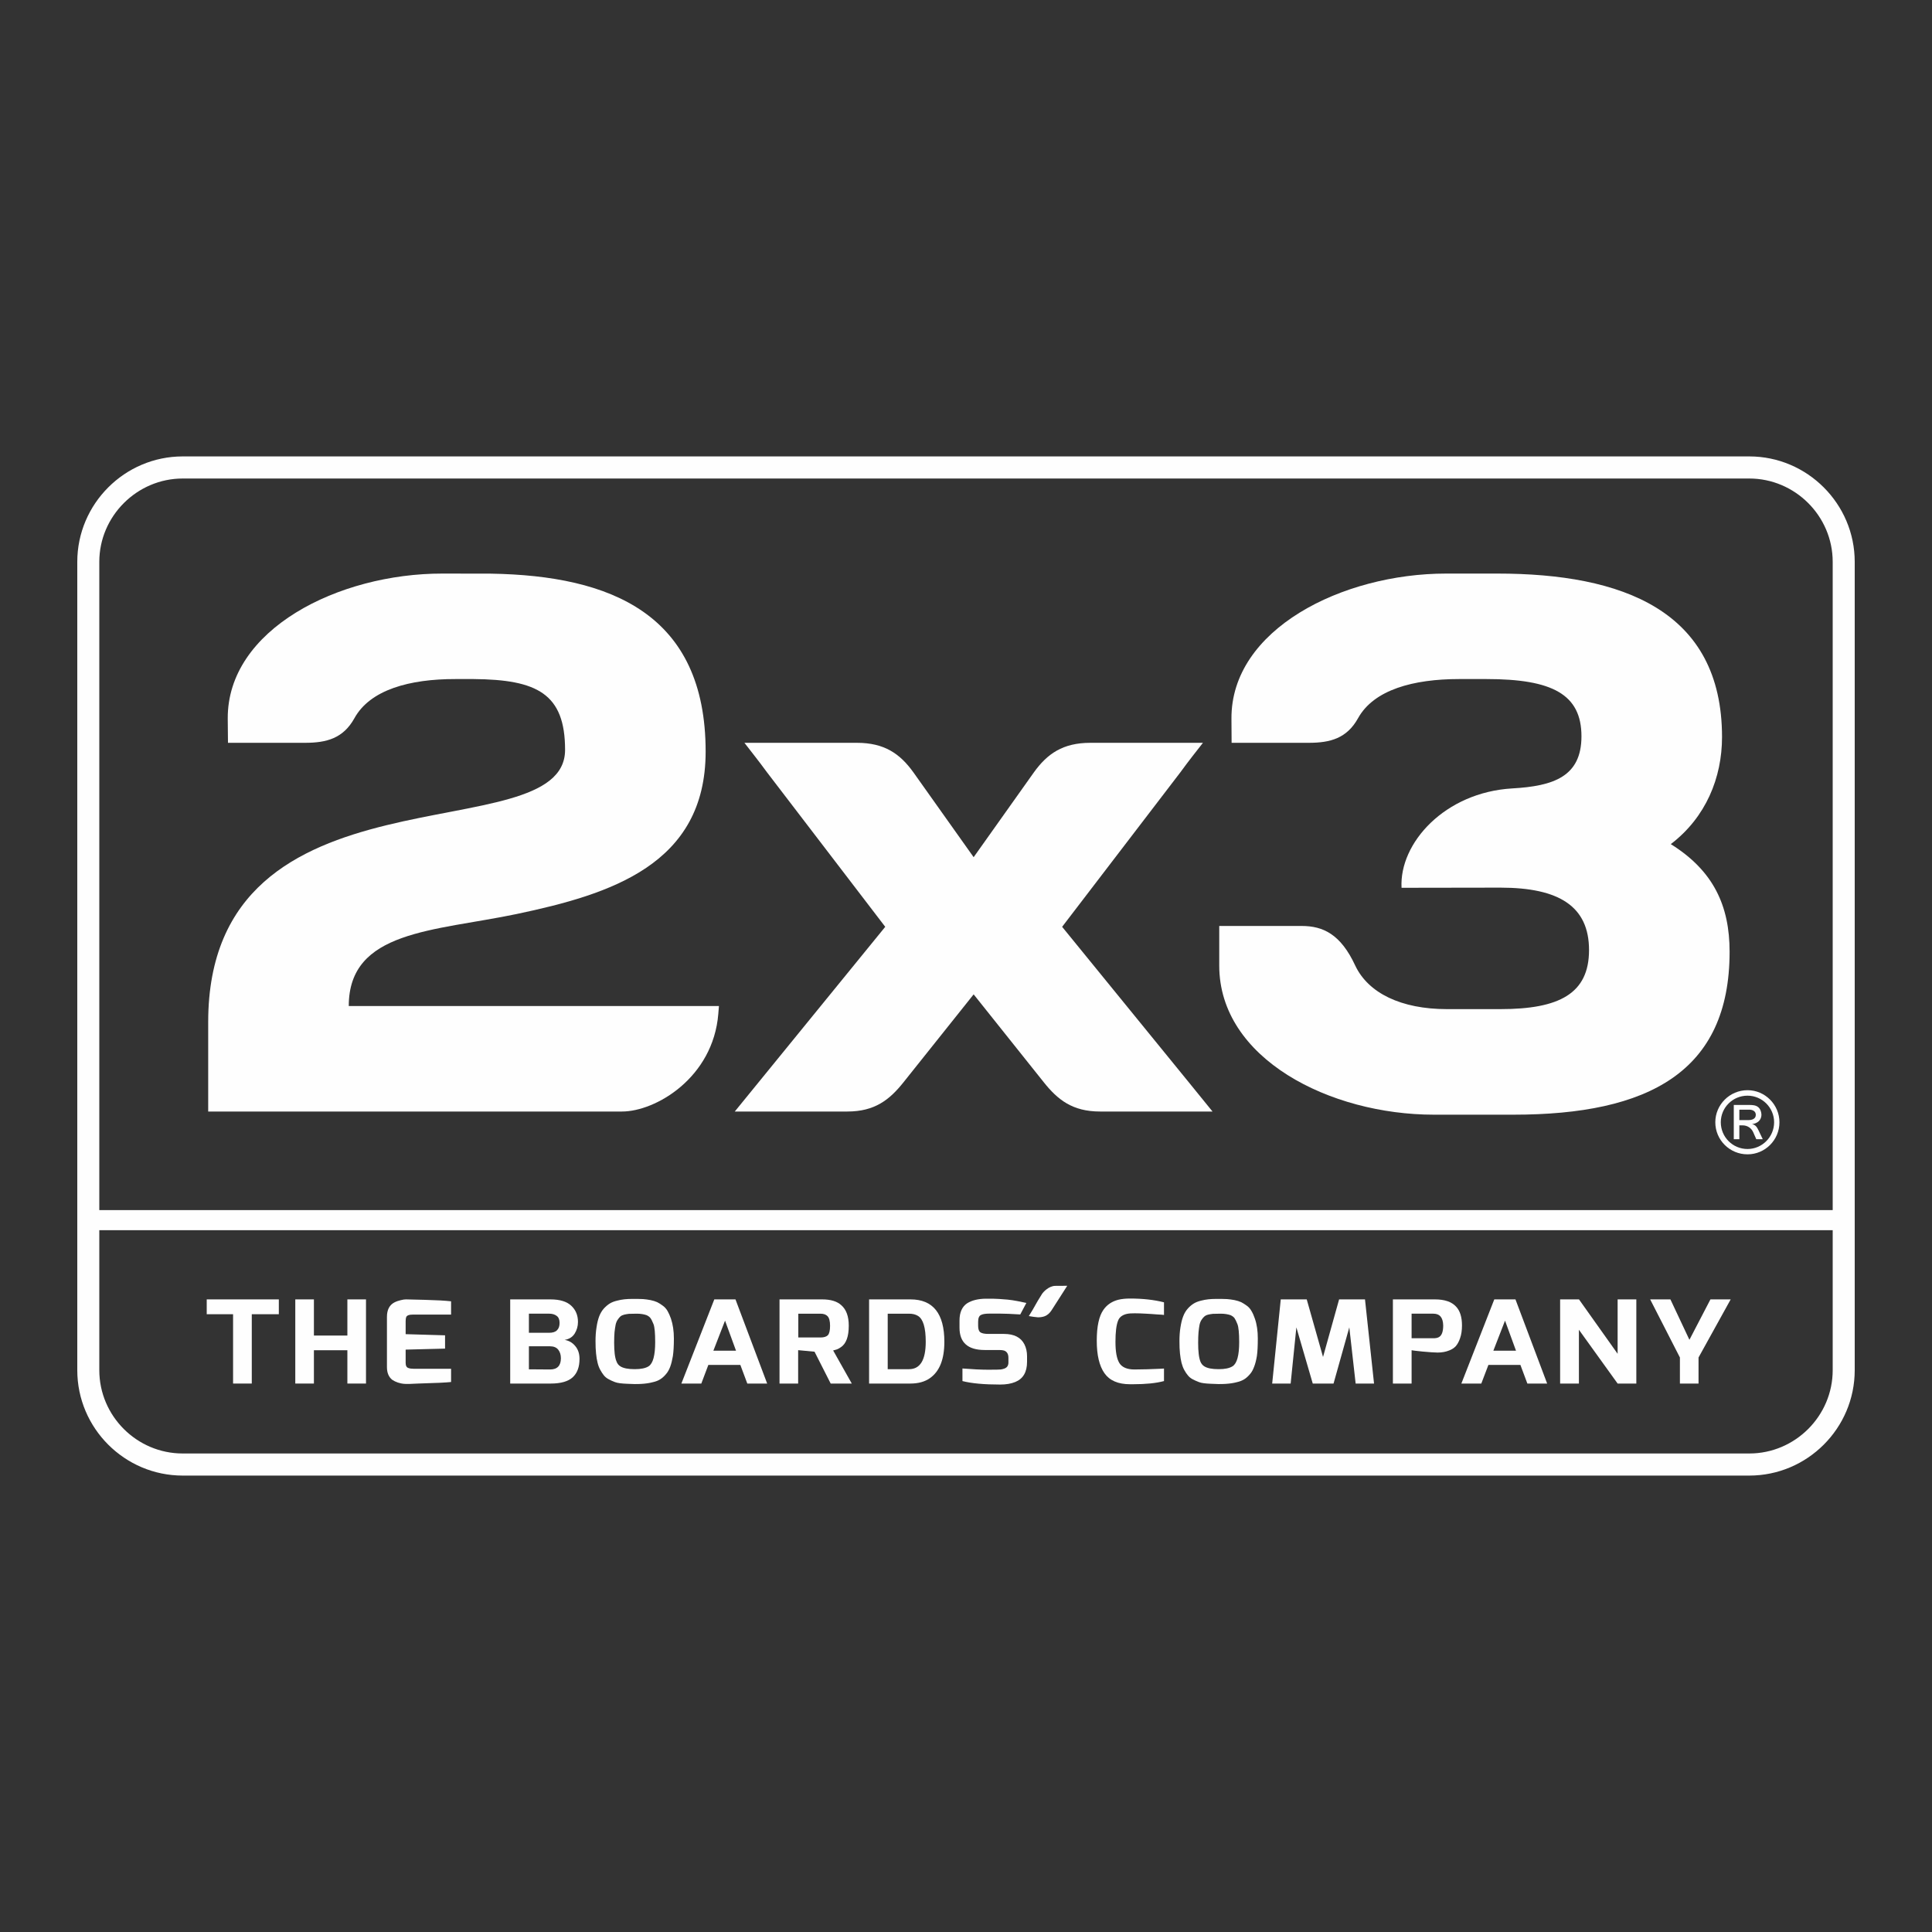
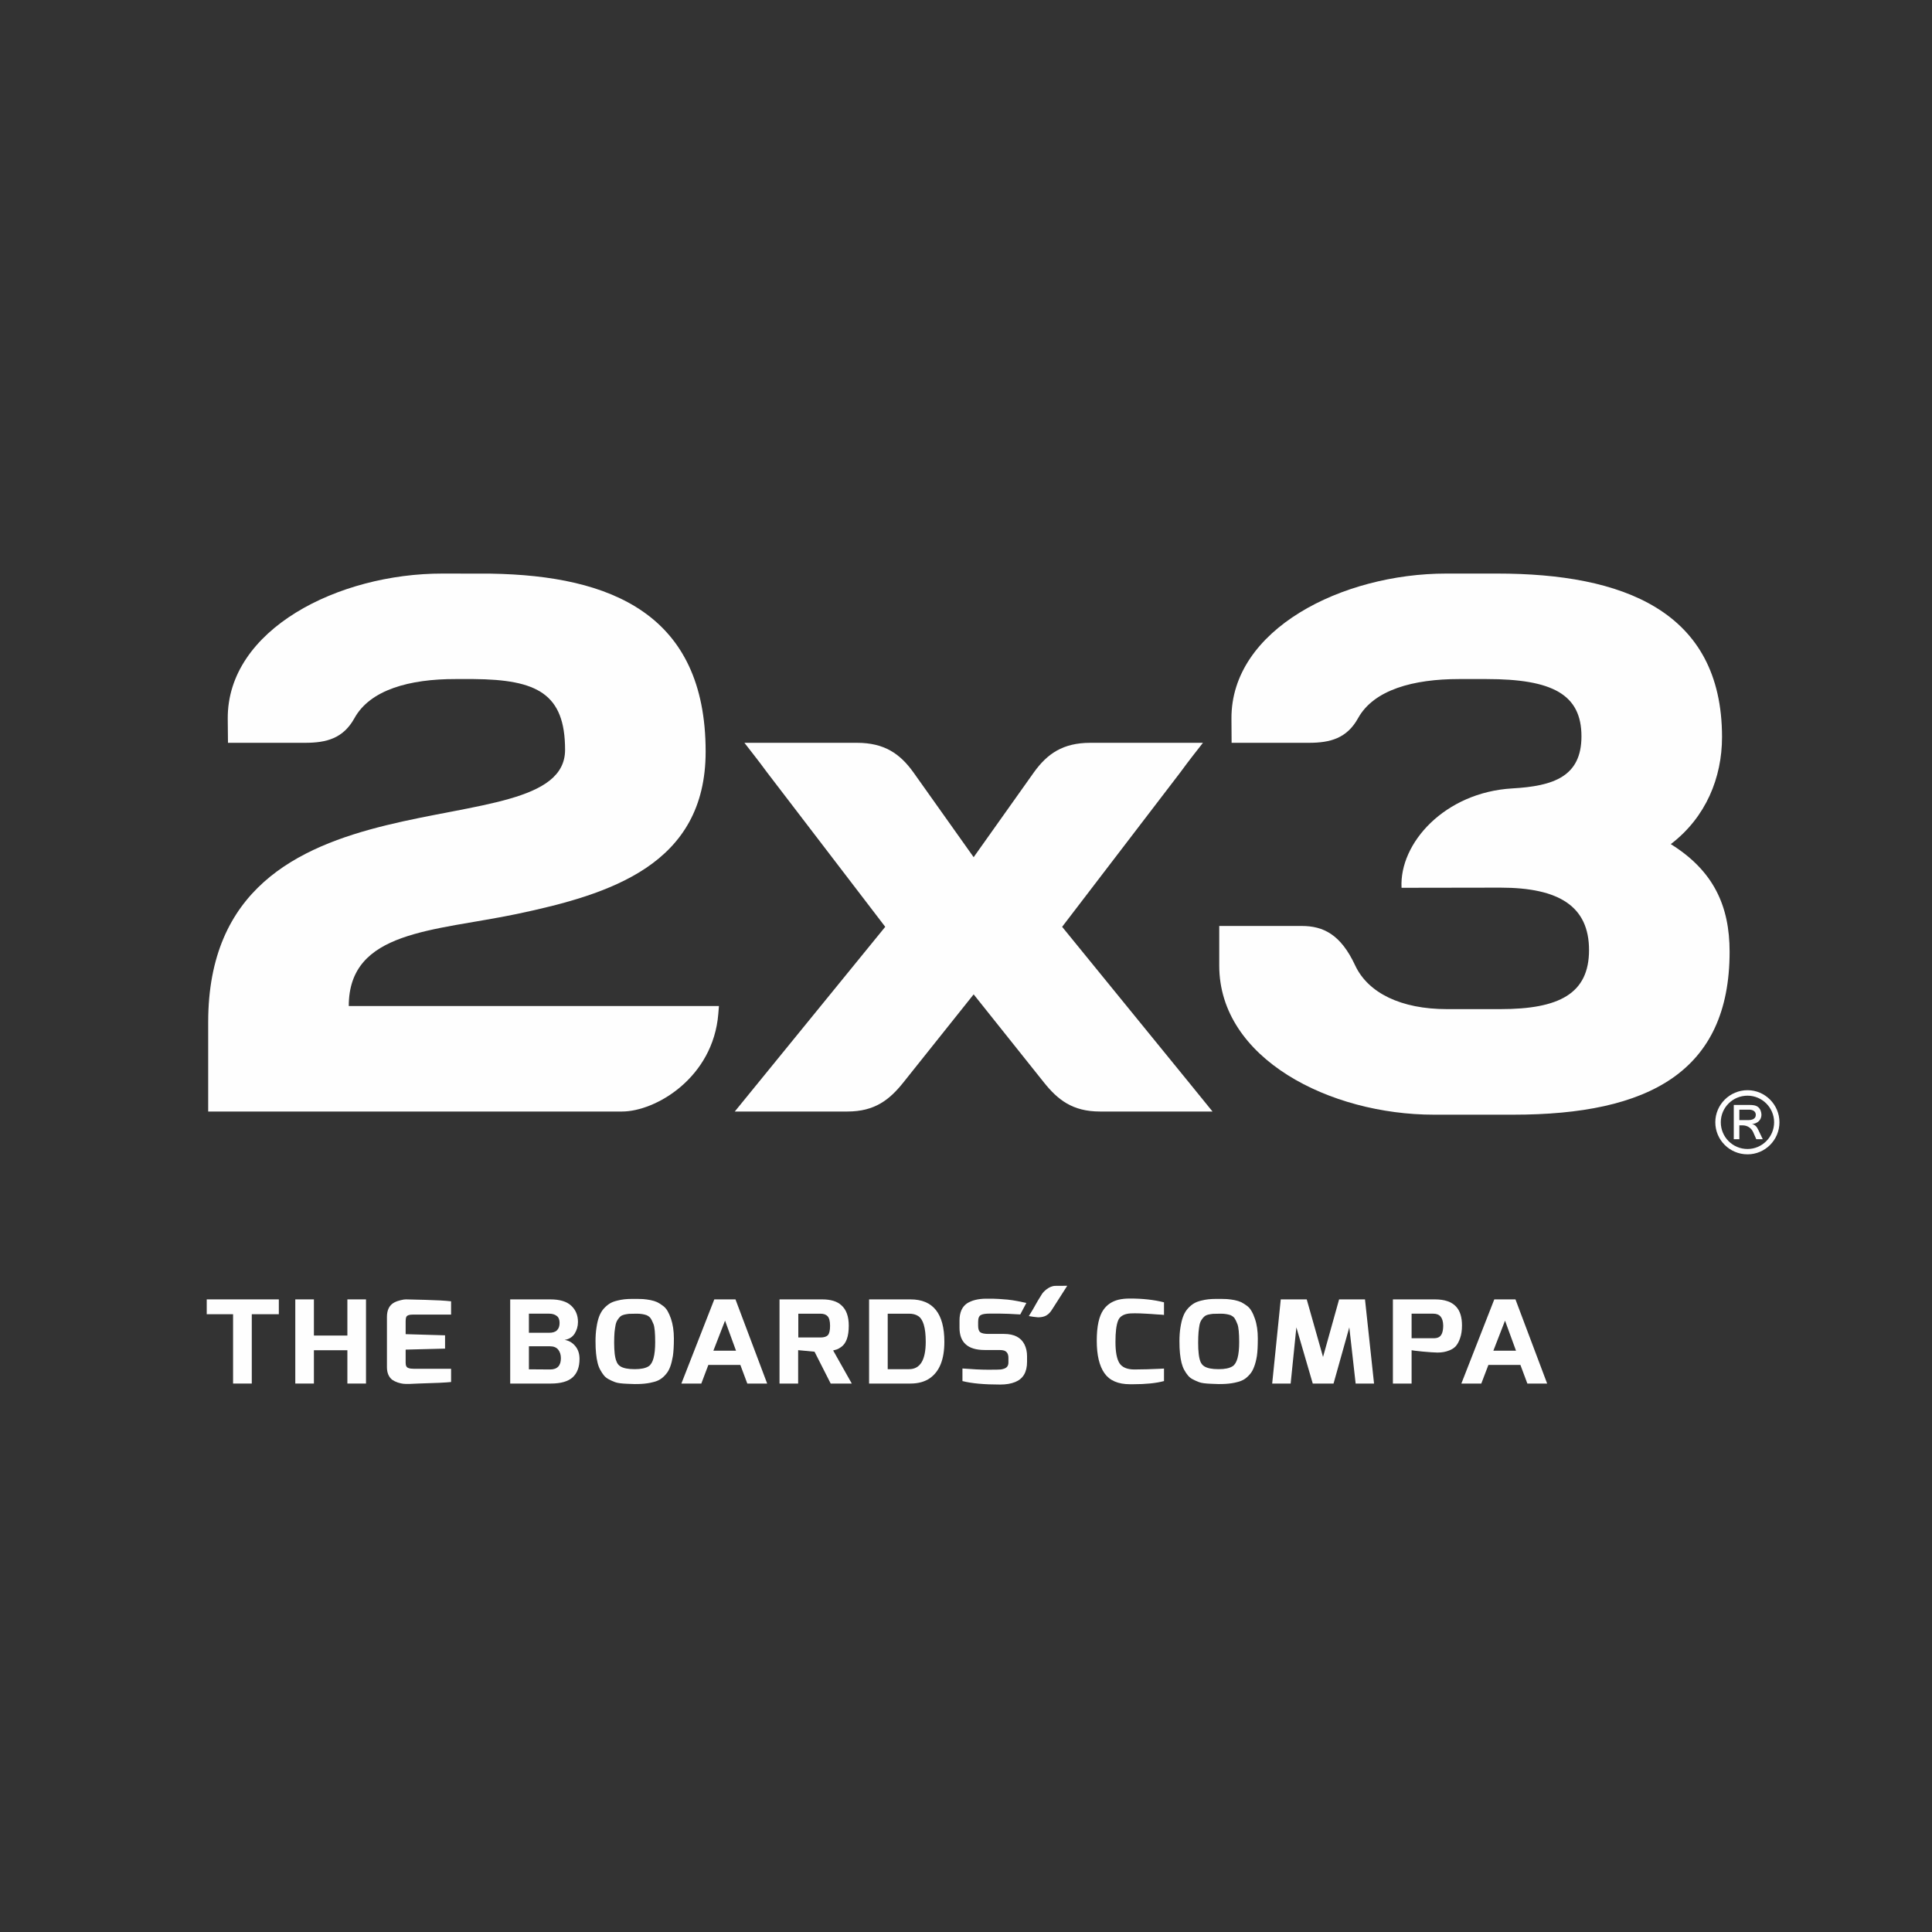
<svg xmlns="http://www.w3.org/2000/svg" xml:space="preserve" width="250px" height="250px" version="1.1" style="shape-rendering:geometricPrecision; text-rendering:geometricPrecision; image-rendering:optimizeQuality; fill-rule:evenodd; clip-rule:evenodd" viewBox="0 0 250 250">
  <rect x="0" y="0" width="250" height="250" fill="#333333" stroke="none" />
  <defs>
    <style type="text/css">
   
    .fil0 {fill:none}
    .fil1 {fill:#FEFEFE}
    .fil2 {fill:#FEFEFE;fill-rule:nonzero}
   
  </style>
  </defs>
  <g id="Warstwa_x0020_1">
    <rect class="fil0" width="250" height="250" />
    <g id="_2x3_logo_white.eps">
      <path class="fil1" d="M226.13 141.78c-1.92,0 -3.46,1.54 -3.46,3.44 0,1.91 1.54,3.46 3.46,3.46 1.88,0 3.44,-1.55 3.44,-3.46 0,-1.9 -1.56,-3.44 -3.44,-3.44l0 0zm-1.06 3.16l1.15 0c0.43,0 0.98,-0.12 0.98,-0.68 0,-0.49 -0.44,-0.67 -0.85,-0.67l-1.28 0 0 1.35zm1.64 0.52c0.42,0.08 0.63,0.35 0.84,0.8l0.55 1.15 -0.84 0 -0.39 -0.89c-0.25,-0.57 -0.78,-0.9 -1.38,-0.9l-0.42 0 0 1.79 -0.72 0 0 -4.43 1.98 0c0.43,0 0.88,0.02 1.2,0.3 0.27,0.23 0.4,0.65 0.4,0.98 -0.01,0.66 -0.48,1.11 -1.22,1.2l0 0zm-0.58 -4.39c-2.3,0 -4.17,1.87 -4.17,4.15 0,2.3 1.87,4.15 4.17,4.15 2.27,0 4.13,-1.85 4.13,-4.15 0,-2.28 -1.86,-4.15 -4.13,-4.15l0 0z" />
      <path class="fil2" d="M192.37 87.87c8.5,0 12.27,1.98 12.27,7.41 0,5.22 -3.63,6.44 -8.95,6.74 -8.74,0.51 -14.64,7.08 -14.33,12.86 4.81,0 7.99,-0.02 12.79,-0.02 7.62,0 11.47,2.44 11.47,8.08 0,5.64 -3.86,7.64 -11.47,7.64l-6.92 0c-5.93,0 -10.18,-2.08 -11.86,-5.63 -1.88,-4.06 -4.16,-5.13 -6.93,-5.13l-10.67 0 0 5.13c0,12.05 14.34,19.29 27.78,19.29l10.28 0c17.5,0 27.98,-5.55 27.98,-21.08 0,-5.93 -2.07,-10.48 -7.61,-13.93 4.55,-3.47 6.63,-8.61 6.63,-13.85 0,-16.41 -12.95,-21.16 -29.07,-21.16l-6.63 0c-13.44,0 -27.86,7.22 -27.78,18.79l0.02 3.11 9.99 0c2.76,0 4.92,-0.57 6.37,-3.18 2.04,-3.69 7.16,-5.07 13.08,-5.07l3.56 0 0 0z" />
      <path class="fil2" d="M118.2 99.95c-1.73,-2.41 -3.75,-3.83 -7.31,-3.83l-14.56 0c1.09,1.42 1.68,2.13 2.93,3.83l15.29 19.98 -16.35 20.07c-1.3,1.6 -1.8,2.2 -3.12,3.83l14.57 0c3.55,0 5.47,-1.52 7.3,-3.83l9.04 -11.33 9.04 11.33c1.83,2.31 3.75,3.83 7.31,3.83l14.56 0c-1.17,-1.44 -1.88,-2.32 -3.11,-3.83l-16.35 -20.07 15.29 -19.98c1.24,-1.7 2.01,-2.64 2.93,-3.83l-14.57 0c-3.56,0 -5.58,1.42 -7.31,3.83l-7.79 10.97 -7.79 -10.97 0 0z" />
      <path class="fil2" d="M26.94 132.26c0,3.86 0,7.73 0,11.57l53.55 0c4.34,0 11.79,-4.36 12.46,-12.65l0.08 -1 -47.9 0c0,-9.81 11.04,-9.67 21.74,-11.91 12.1,-2.55 24.44,-6.38 24.44,-21.01 0,-17.81 -12.27,-22.78 -27.79,-23.03l-6.26 -0.01c-13.45,-0.02 -27.87,7.22 -27.79,18.79l0.03 3.11 9.98 0c2.77,0 4.93,-0.57 6.38,-3.18 2.03,-3.69 7.15,-5.08 13.08,-5.07l2.35 0c8.2,0.07 11.83,1.88 11.83,9.16 0,13.45 -46.18,0.8 -46.18,35.23l0 0z" />
-       <path class="fil2" d="M237.15 156.59l-224.3 0 0 -83.89c0,-5.91 4.88,-10.78 10.79,-10.78l202.72 0c5.91,0 10.79,4.85 10.79,10.78l0 83.89zm0 20.71c0,5.92 -4.86,10.78 -10.79,10.78l-202.72 0c-5.93,0 -10.79,-4.85 -10.79,-10.78l0 -18.11 224.3 0 0 18.11zm-10.79 -118.24l-202.72 0c-7.5,0 -13.64,6.14 -13.64,13.64l0 104.6c0,7.51 6.13,13.64 13.64,13.64l202.72 0c7.51,0 13.64,-6.13 13.64,-13.64l0 -104.6c0,-7.5 -6.14,-13.64 -13.64,-13.64z" />
      <polygon class="fil2" points="26.75,170.06 26.75,168.14 36.08,168.14 36.08,170.06 32.58,170.06 32.58,179.03 30.16,179.03 30.16,170.06 26.75,170.06 " />
      <polygon class="fil2" points="38.21,179.03 38.21,168.14 40.62,168.14 40.62,172.82 44.95,172.82 44.95,168.14 47.36,168.14 47.36,179.03 44.95,179.03 44.95,174.72 40.62,174.72 40.62,179.03 38.21,179.03 " />
      <path class="fil2" d="M51 168.55c0.29,-0.15 0.58,-0.25 0.86,-0.31 0.28,-0.07 0.5,-0.1 0.67,-0.1 0.17,0 1,0.03 2.49,0.06 1.5,0.04 2.61,0.1 3.35,0.19l0 1.72 -4.99 0c-0.42,0 -0.69,0.09 -0.79,0.27 -0.07,0.14 -0.1,0.33 -0.1,0.56l0 1.7 5.1 0.15 0 1.72 -5.1 0.13 0 1.71c0,0.37 0.12,0.6 0.36,0.67 0.17,0.07 0.41,0.1 0.7,0.1l4.82 0 0 1.71c-0.58,0.07 -2,0.14 -4.26,0.2l-1.12 0.05c-0.1,0 -0.2,0 -0.32,0 -0.12,0 -0.28,0 -0.48,-0.02 -0.19,-0.02 -0.43,-0.07 -0.71,-0.16 -0.27,-0.09 -0.51,-0.21 -0.72,-0.35 -0.46,-0.36 -0.69,-0.91 -0.69,-1.65l0 -6.49c0,-0.9 0.31,-1.52 0.93,-1.86l0 0z" />
      <path class="fil2" d="M68.44 172.46l2.64 0c0.43,0 0.77,-0.1 0.99,-0.32 0.23,-0.22 0.34,-0.53 0.34,-0.96 0,-0.43 -0.13,-0.73 -0.38,-0.91 -0.26,-0.19 -0.57,-0.28 -0.95,-0.28l-2.64 0 0 2.47zm4.14 3.29c0,-0.45 -0.12,-0.82 -0.35,-1.11 -0.23,-0.28 -0.58,-0.43 -1.05,-0.43l-2.74 0 0 2.98 2.74 0.02c0.93,0 1.4,-0.49 1.4,-1.46l0 0zm-6.56 3.28l0 -10.89 5.21 0c1.22,0 2.12,0.28 2.69,0.82 0.58,0.54 0.87,1.24 0.87,2.1 0,0.56 -0.15,1.06 -0.43,1.51 -0.29,0.45 -0.72,0.72 -1.3,0.81 0.55,0.09 1.01,0.35 1.38,0.8 0.37,0.44 0.55,0.99 0.55,1.66 0,1.04 -0.29,1.83 -0.88,2.38 -0.6,0.54 -1.54,0.81 -2.84,0.81l-5.25 0 0 0z" />
      <path class="fil2" d="M79.66 171.43c-0.05,0.26 -0.1,0.57 -0.14,0.94 -0.03,0.37 -0.05,0.83 -0.05,1.39 0,0.55 0.03,1.02 0.07,1.41 0.05,0.4 0.12,0.74 0.24,1.01 0.1,0.28 0.27,0.48 0.49,0.62 0.39,0.25 1.01,0.37 1.86,0.37 0.8,0 1.41,-0.12 1.81,-0.38 0.56,-0.37 0.84,-1.41 0.84,-3.12 0,-1.16 -0.07,-1.93 -0.21,-2.31 -0.15,-0.37 -0.28,-0.64 -0.4,-0.8 -0.12,-0.16 -0.29,-0.28 -0.51,-0.38 -0.35,-0.12 -0.77,-0.19 -1.26,-0.19 -0.48,0 -0.82,0.01 -1.01,0.02 -0.18,0.02 -0.38,0.05 -0.6,0.1 -0.21,0.05 -0.38,0.13 -0.5,0.23 -0.12,0.11 -0.24,0.24 -0.36,0.43 -0.12,0.17 -0.21,0.39 -0.27,0.66l0 0zm-2.33 4.92c-0.09,-0.36 -0.16,-0.75 -0.2,-1.2 -0.05,-0.44 -0.07,-0.98 -0.07,-1.61 0,-0.63 0.04,-1.23 0.13,-1.78 0.08,-0.57 0.2,-1.04 0.35,-1.44 0.15,-0.38 0.35,-0.72 0.6,-1 0.26,-0.28 0.51,-0.49 0.77,-0.65 0.26,-0.16 0.58,-0.28 0.96,-0.37 0.6,-0.16 1.23,-0.22 1.89,-0.22 0.66,0 1.14,0 1.45,0.02 0.3,0.02 0.62,0.07 0.96,0.13 0.34,0.07 0.63,0.16 0.87,0.27 0.25,0.13 0.49,0.27 0.73,0.46 0.25,0.18 0.46,0.41 0.62,0.7 0.16,0.28 0.3,0.6 0.43,0.97 0.25,0.74 0.38,1.6 0.38,2.57 0,0.98 -0.05,1.74 -0.13,2.28 -0.09,0.52 -0.2,0.98 -0.34,1.36 -0.14,0.38 -0.32,0.71 -0.56,0.98 -0.23,0.28 -0.48,0.5 -0.74,0.66 -0.25,0.16 -0.57,0.29 -0.94,0.37 -0.85,0.23 -1.97,0.3 -3.36,0.21 -0.71,-0.03 -1.23,-0.09 -1.56,-0.22 -0.32,-0.12 -0.6,-0.25 -0.83,-0.38 -0.24,-0.13 -0.44,-0.29 -0.6,-0.49 -0.15,-0.19 -0.31,-0.42 -0.46,-0.7 -0.15,-0.27 -0.27,-0.58 -0.35,-0.92l0 0z" />
      <path class="fil2" d="M92.31 174.78l2.93 0 -1.42 -3.89 -1.51 3.89 0 0zm-4.14 4.25l4.26 -10.89 2.74 0 4.1 10.89 -2.57 0 -0.9 -2.41 -4.14 0 -0.91 2.41 -2.58 0 0 0z" />
      <path class="fil2" d="M103.3 173.07l2.86 0c0.45,0 0.77,-0.1 0.96,-0.29 0.19,-0.2 0.29,-0.61 0.29,-1.22 0,-0.6 -0.11,-1.02 -0.32,-1.24 -0.2,-0.22 -0.51,-0.33 -0.93,-0.33l-2.86 0 0 3.08zm3.09 -4.93c1.1,0 1.92,0.25 2.46,0.74 0.66,0.57 0.98,1.46 0.98,2.66 0,1.4 -0.33,2.32 -1.01,2.78 -0.22,0.15 -0.39,0.25 -0.5,0.28 -0.12,0.04 -0.28,0.09 -0.51,0.15l2.41 4.28 -2.73 0 -2.09 -4.12 -2.12 -0.2 0 4.32 -2.41 0 0 -10.89 5.52 0 0 0z" />
      <path class="fil2" d="M119.79 173.62c0,-1.81 -0.33,-2.93 -1,-3.34 -0.3,-0.19 -0.69,-0.29 -1.16,-0.29l-2.76 0 0 7.18 2.76 0c1.44,0 2.16,-1.18 2.16,-3.55l0 0zm-7.33 5.41l0 -10.89 5.36 0c2.92,0 4.38,1.84 4.38,5.49 0,2.27 -0.62,3.83 -1.88,4.71 -0.66,0.46 -1.5,0.69 -2.5,0.69l-5.36 0 0 0z" />
      <path class="fil2" d="M124.16 171.8l0 -0.93c0,-1.04 0.33,-1.78 0.98,-2.22 0.6,-0.38 1.41,-0.59 2.43,-0.6 0.14,0 0.43,0 0.87,0 0.45,0 1.1,0.05 1.95,0.12 0.74,0.07 1.8,0.29 2.42,0.43 -0.23,0.44 -0.46,0.88 -0.79,1.49 -1.11,-0.07 -2.01,-0.11 -2.69,-0.11 -0.78,0 -1.2,0 -1.26,0 -0.51,0 -0.9,0.05 -1.14,0.18 -0.24,0.12 -0.36,0.41 -0.36,0.87l0 0.53c0,0.42 0.1,0.71 0.29,0.84 0.2,0.14 0.55,0.21 1.06,0.21l2 0c1.31,0 2.19,0.46 2.64,1.35 0.23,0.46 0.34,0.97 0.34,1.53l0 0.73c0,1.33 -0.51,2.2 -1.53,2.61 -0.53,0.22 -1.18,0.33 -1.95,0.33 -2.08,0 -3.71,-0.15 -4.88,-0.45l0 -1.63c1.26,0.1 2.37,0.16 3.31,0.16 0.94,0 1.49,-0.01 1.64,-0.03 0.16,-0.02 0.32,-0.06 0.48,-0.12 0.35,-0.13 0.52,-0.39 0.52,-0.79l0 -0.59c0,-0.51 -0.19,-0.82 -0.57,-0.95 -0.15,-0.04 -0.34,-0.07 -0.57,-0.07l-1.93 0c-2.17,0 -3.26,-0.96 -3.26,-2.89l0 0z" />
      <path class="fil2" d="M134.31 170.46c-0.16,0 -1.01,-0.12 -1.18,-0.16 0.91,-1.44 0.75,-1.36 1.71,-2.87 0.18,-0.28 0.91,-1.04 1.72,-1.04 0.48,0 1.06,-0.01 1.54,-0.01l-1.74 2.72c-0.43,0.67 -0.75,1.36 -2.05,1.36l0 0z" />
      <path class="fil2" d="M142.79 169.48c0.45,-0.65 1.1,-1.08 1.91,-1.29 0.45,-0.11 0.95,-0.16 1.52,-0.16 1.64,0 3.11,0.16 4.4,0.49l0 1.64c0,0 -0.05,-0.02 -0.13,-0.02 -0.09,-0.01 -0.21,-0.03 -0.35,-0.03 -0.14,-0.01 -0.31,-0.02 -0.51,-0.03 -0.19,-0.02 -0.41,-0.03 -0.65,-0.05 -0.23,-0.02 -0.46,-0.02 -0.69,-0.04 -0.54,-0.03 -1.02,-0.05 -1.45,-0.05 -0.43,0 -0.76,0.02 -0.99,0.07 -0.24,0.05 -0.47,0.13 -0.68,0.27 -0.22,0.14 -0.39,0.34 -0.49,0.61 -0.23,0.56 -0.34,1.49 -0.34,2.74 0,1.27 0.16,2.18 0.5,2.74 0.34,0.55 0.99,0.84 1.95,0.84 1.08,0 2.17,-0.04 3.28,-0.09l0.55 -0.03 0 1.62c-1.04,0.28 -2.37,0.41 -4.01,0.41 -0.12,0 -0.25,0 -0.39,0 -1.54,0 -2.64,-0.48 -3.3,-1.42 -0.67,-0.95 -1,-2.35 -1,-4.21 0,-1.86 0.29,-3.19 0.87,-4.01l0 0z" />
      <path class="fil2" d="M155.22 171.43c-0.05,0.26 -0.09,0.57 -0.13,0.94 -0.03,0.37 -0.05,0.83 -0.05,1.39 0,0.55 0.02,1.02 0.07,1.41 0.04,0.4 0.12,0.74 0.22,1.01 0.11,0.28 0.28,0.48 0.5,0.62 0.39,0.25 1.01,0.37 1.86,0.37 0.81,0 1.4,-0.12 1.81,-0.38 0.57,-0.37 0.85,-1.41 0.85,-3.12 0,-1.16 -0.08,-1.93 -0.22,-2.31 -0.14,-0.37 -0.28,-0.64 -0.39,-0.8 -0.12,-0.16 -0.3,-0.28 -0.51,-0.38 -0.36,-0.12 -0.78,-0.19 -1.27,-0.19 -0.48,0 -0.81,0.01 -1,0.02 -0.19,0.02 -0.39,0.05 -0.61,0.1 -0.21,0.05 -0.37,0.13 -0.49,0.23 -0.13,0.11 -0.25,0.24 -0.37,0.43 -0.12,0.17 -0.21,0.39 -0.27,0.66l0 0zm-2.33 4.92c-0.09,-0.36 -0.15,-0.75 -0.2,-1.2 -0.05,-0.44 -0.07,-0.98 -0.07,-1.61 0,-0.63 0.04,-1.23 0.13,-1.78 0.09,-0.57 0.2,-1.04 0.36,-1.44 0.14,-0.38 0.35,-0.72 0.6,-1 0.25,-0.28 0.51,-0.49 0.77,-0.65 0.26,-0.16 0.58,-0.28 0.95,-0.37 0.61,-0.16 1.23,-0.22 1.89,-0.22 0.66,0 1.14,0 1.45,0.02 0.3,0.02 0.63,0.07 0.97,0.13 0.33,0.07 0.62,0.16 0.87,0.27 0.24,0.13 0.48,0.27 0.73,0.46 0.25,0.18 0.45,0.41 0.61,0.7 0.17,0.28 0.3,0.6 0.43,0.97 0.26,0.74 0.38,1.6 0.38,2.57 0,0.98 -0.04,1.74 -0.12,2.28 -0.09,0.52 -0.2,0.98 -0.35,1.36 -0.14,0.38 -0.31,0.71 -0.55,0.98 -0.24,0.28 -0.48,0.5 -0.74,0.66 -0.26,0.16 -0.58,0.29 -0.94,0.37 -0.85,0.23 -1.98,0.3 -3.36,0.21 -0.72,-0.03 -1.25,-0.09 -1.56,-0.22 -0.32,-0.12 -0.6,-0.25 -0.84,-0.38 -0.24,-0.13 -0.43,-0.29 -0.59,-0.49 -0.16,-0.19 -0.32,-0.42 -0.47,-0.7 -0.15,-0.27 -0.26,-0.58 -0.35,-0.92l0 0z" />
      <polygon class="fil2" points="164.62,179.03 165.73,168.14 169.09,168.14 171.2,175.59 173.28,168.14 176.63,168.14 177.8,179.03 175.42,179.03 174.6,171.76 172.56,179.03 169.87,179.03 167.75,171.76 167.01,179.03 164.62,179.03 " />
      <path class="fil2" d="M185.48 169.99l-2.82 0 0 3.18 2.82 0c0.28,0 0.51,-0.04 0.68,-0.13 0.39,-0.19 0.59,-0.7 0.59,-1.52 -0.02,-1.02 -0.44,-1.53 -1.27,-1.53l0 0zm-5.24 9.04l0 -10.89 5.43 0c1.26,0 2.16,0.31 2.73,0.92 0.52,0.54 0.78,1.36 0.78,2.45 0,0.63 -0.08,1.18 -0.24,1.63 -0.15,0.46 -0.35,0.81 -0.57,1.06 -0.22,0.24 -0.51,0.42 -0.85,0.55 -0.44,0.18 -0.95,0.27 -1.5,0.27 -0.4,0 -1.05,-0.05 -1.95,-0.13 -0.89,-0.09 -1.36,-0.15 -1.41,-0.17l0 4.31 -2.42 0 0 0z" />
      <path class="fil2" d="M193.24 174.78l2.93 0 -1.42 -3.89 -1.51 3.89 0 0zm-4.14 4.25l4.26 -10.89 2.74 0 4.1 10.89 -2.56 0 -0.9 -2.41 -4.14 0 -0.92 2.41 -2.58 0 0 0z" />
-       <polygon class="fil2" points="201.88,179.03 201.88,168.14 204.32,168.14 209.32,175.18 209.32,168.14 211.74,168.14 211.74,179.03 209.32,179.03 204.31,172.07 204.31,179.03 201.88,179.03 " />
-       <polygon class="fil2" points="219.79,179.03 217.38,179.03 217.38,175.66 213.53,168.14 216.15,168.14 218.61,173.37 221.33,168.14 223.95,168.14 219.79,175.66 " />
    </g>
  </g>
</svg>